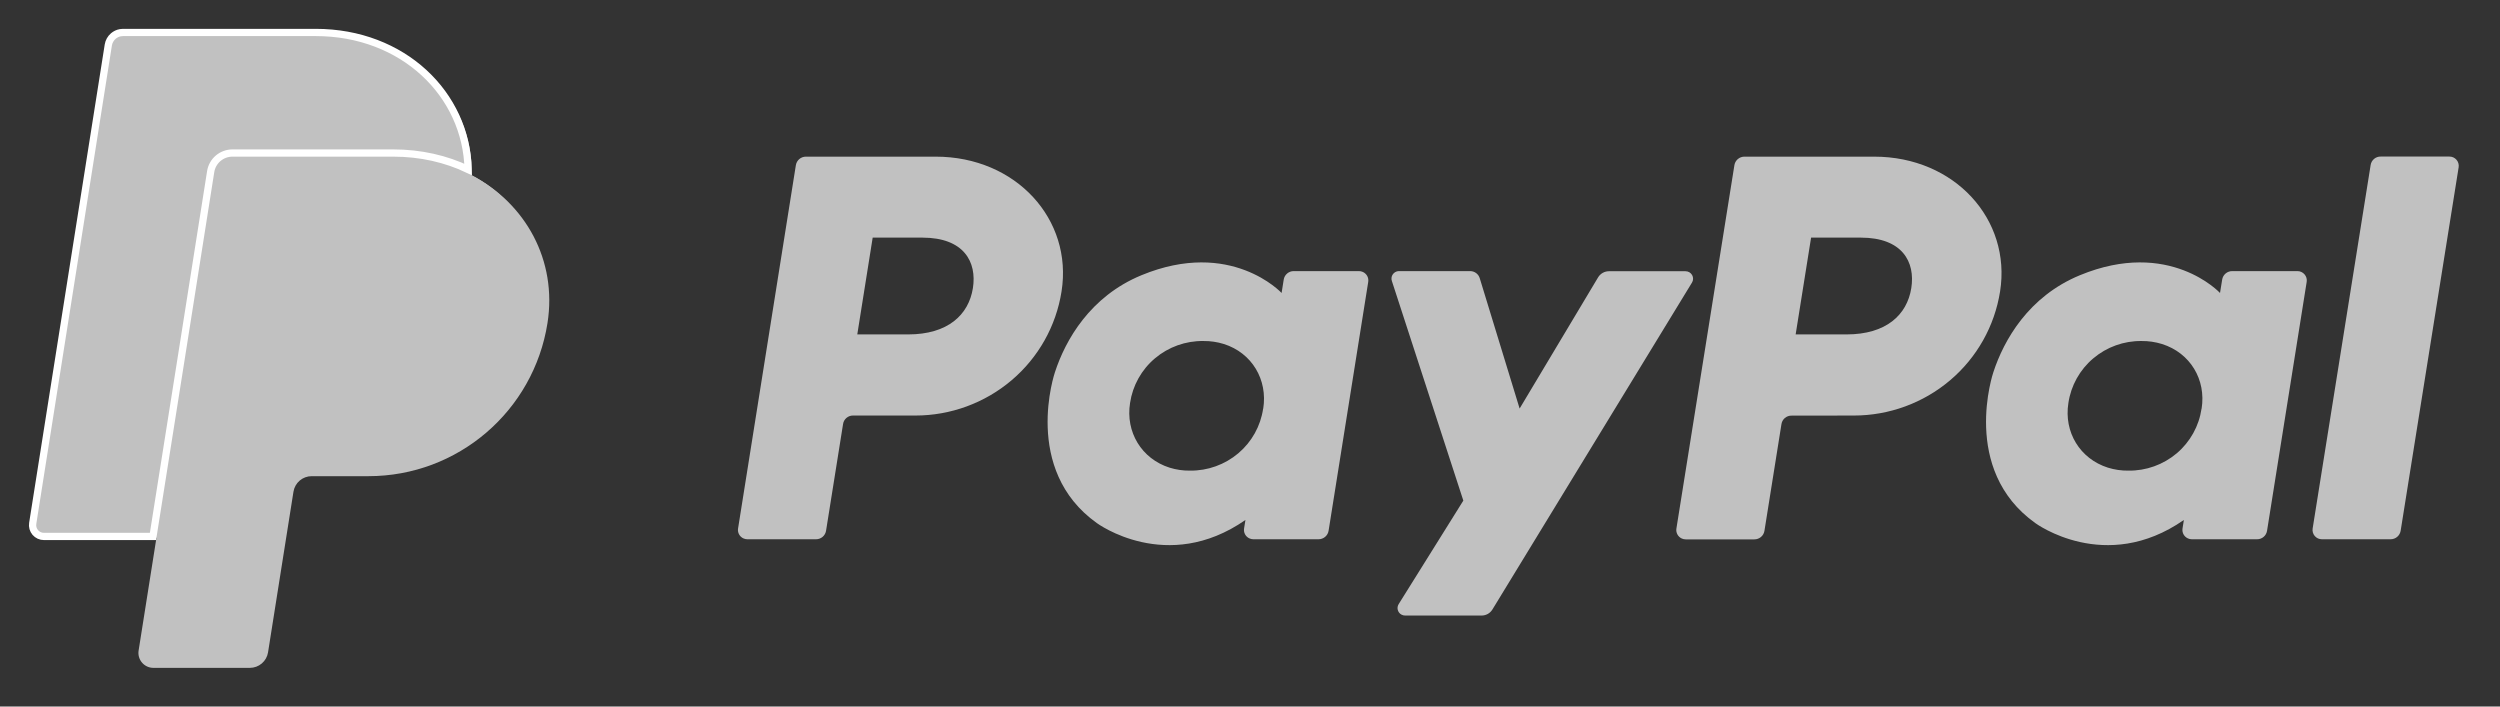
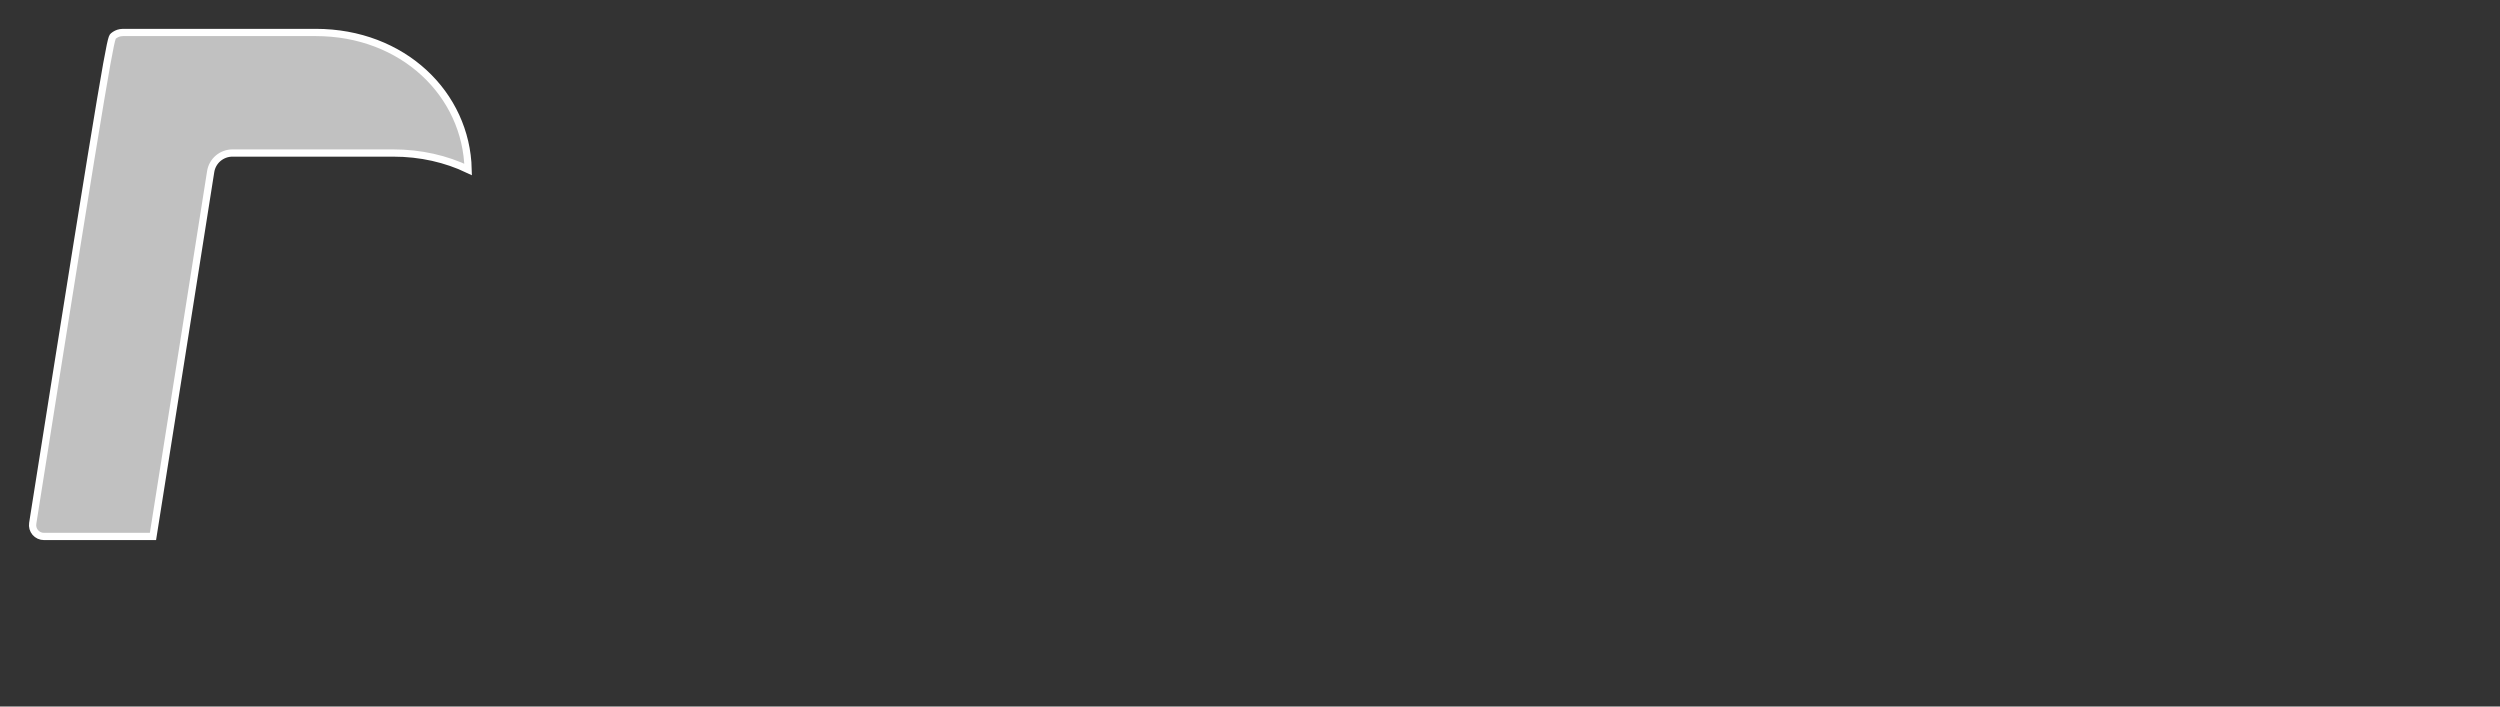
<svg xmlns="http://www.w3.org/2000/svg" width="138" height="39" viewBox="0 0 138 39" fill="none">
  <rect x="0" y="0" width="138" height="39" fill="#333333" stroke="none" />
-   <path d="M130.859 9.111L127.658 29.173C127.646 29.247 127.65 29.322 127.671 29.394C127.691 29.466 127.727 29.532 127.776 29.589C127.825 29.646 127.885 29.691 127.953 29.722C128.022 29.752 128.096 29.768 128.17 29.767H131.959C132.092 29.768 132.222 29.721 132.324 29.636C132.426 29.549 132.494 29.43 132.516 29.298L135.717 9.235C135.729 9.162 135.724 9.086 135.704 9.015C135.684 8.943 135.648 8.876 135.599 8.82C135.55 8.763 135.49 8.718 135.422 8.687C135.353 8.656 135.279 8.641 135.204 8.642H131.416C131.282 8.639 131.152 8.685 131.049 8.771C130.947 8.858 130.879 8.978 130.859 9.111ZM126.814 14.965H123.22C123.086 14.964 122.957 15.011 122.855 15.096C122.752 15.182 122.685 15.302 122.664 15.433L122.545 16.172C122.545 16.172 119.753 13.152 114.81 15.193C111.974 16.361 110.613 18.775 110.034 20.544C110.034 20.544 108.196 25.919 112.353 28.877C112.353 28.877 116.209 31.723 120.55 28.702L120.475 29.173C120.458 29.284 120.477 29.397 120.53 29.496C120.584 29.594 120.668 29.673 120.77 29.719C120.838 29.751 120.912 29.767 120.987 29.767H124.584C124.718 29.77 124.848 29.724 124.951 29.637C125.053 29.551 125.121 29.43 125.141 29.298L127.329 15.559C127.341 15.485 127.337 15.41 127.316 15.338C127.295 15.267 127.259 15.2 127.21 15.144C127.161 15.087 127.1 15.042 127.032 15.011C126.964 14.979 126.889 14.964 126.814 14.965ZM121.525 22.558C121.385 23.518 120.898 24.394 120.157 25.022C119.412 25.651 118.464 25.992 117.488 25.979C117.105 25.984 116.724 25.928 116.358 25.815C114.806 25.322 113.92 23.846 114.175 22.246C114.316 21.287 114.803 20.412 115.545 19.785C116.289 19.154 117.236 18.813 118.212 18.824C118.595 18.82 118.976 18.876 119.342 18.989C120.903 19.48 121.785 20.958 121.529 22.559H121.525V22.558ZM102.331 22.938C104.281 22.938 106.166 22.247 107.647 20.991C109.125 19.739 110.103 18 110.404 16.09C111.034 12.116 107.899 8.647 103.455 8.647H96.295C96.162 8.646 96.032 8.693 95.93 8.779C95.828 8.865 95.76 8.984 95.739 9.116L92.537 29.179C92.52 29.29 92.54 29.403 92.593 29.501C92.646 29.6 92.73 29.678 92.833 29.725C92.901 29.757 92.975 29.773 93.05 29.773H96.84C96.974 29.774 97.104 29.727 97.206 29.641C97.308 29.555 97.376 29.435 97.397 29.304L98.336 23.412C98.356 23.28 98.424 23.159 98.526 23.073C98.629 22.986 98.759 22.94 98.893 22.943L102.331 22.938ZM105.502 15.909C105.268 17.378 104.121 18.46 101.926 18.46H99.12L99.972 13.117H102.728C104.997 13.121 105.736 14.446 105.502 15.913V15.909Z" fill="#C1C1C1" />
-   <path d="M88.218 15.305L83.883 22.552L81.682 15.359C81.648 15.244 81.577 15.143 81.48 15.072C81.383 15.001 81.266 14.963 81.146 14.965H77.233C77.132 14.963 77.034 14.998 76.956 15.064C76.879 15.129 76.828 15.22 76.813 15.32C76.803 15.386 76.81 15.453 76.833 15.516L80.776 27.633L77.209 33.343C77.179 33.39 77.159 33.443 77.149 33.498C77.14 33.553 77.142 33.61 77.156 33.664C77.169 33.718 77.194 33.769 77.228 33.813C77.261 33.858 77.304 33.895 77.353 33.923C77.418 33.96 77.492 33.979 77.567 33.978H81.782C81.902 33.979 82.02 33.948 82.125 33.89C82.23 33.831 82.318 33.746 82.381 33.644L93.395 15.603C93.435 15.54 93.457 15.468 93.458 15.393C93.46 15.319 93.441 15.246 93.404 15.181C93.366 15.117 93.312 15.063 93.248 15.026C93.183 14.989 93.109 14.971 93.034 14.972H88.821C88.701 14.971 88.582 15.001 88.476 15.059C88.37 15.118 88.281 15.203 88.218 15.305ZM75.015 14.965H71.417C71.284 14.963 71.154 15.01 71.052 15.096C70.949 15.182 70.882 15.302 70.861 15.434L70.744 16.172C70.744 16.172 67.95 13.152 63.007 15.193C60.172 16.361 58.81 18.776 58.233 20.544C58.233 20.544 56.394 25.919 60.55 28.877C60.55 28.877 64.406 31.723 68.748 28.702L68.673 29.173C68.655 29.284 68.674 29.398 68.728 29.496C68.781 29.595 68.865 29.673 68.968 29.719C69.036 29.751 69.11 29.767 69.185 29.767H72.782C72.915 29.768 73.045 29.721 73.147 29.635C73.249 29.549 73.317 29.43 73.338 29.298L75.526 15.559C75.544 15.448 75.525 15.335 75.472 15.236C75.418 15.137 75.334 15.059 75.231 15.012C75.163 14.981 75.09 14.965 75.015 14.965ZM69.725 22.559C69.584 23.518 69.097 24.393 68.356 25.02C67.612 25.649 66.665 25.99 65.689 25.979C65.306 25.984 64.926 25.928 64.561 25.815C63.01 25.322 62.125 23.846 62.379 22.246C62.521 21.284 63.01 20.407 63.754 19.78C64.501 19.15 65.451 18.81 66.429 18.824C66.812 18.82 67.194 18.876 67.56 18.99C69.105 19.48 69.985 20.957 69.73 22.559H69.725ZM50.532 22.938C52.478 22.937 54.361 22.246 55.843 20.989C57.319 19.737 58.297 17.999 58.597 16.089C59.228 12.116 56.092 8.647 51.649 8.647H44.489C44.356 8.646 44.226 8.693 44.124 8.778C44.022 8.864 43.954 8.984 43.932 9.115L40.741 29.173C40.723 29.284 40.742 29.397 40.796 29.496C40.849 29.595 40.934 29.673 41.036 29.719C41.104 29.75 41.178 29.767 41.253 29.767H45.041C45.175 29.768 45.305 29.722 45.407 29.636C45.51 29.549 45.577 29.429 45.598 29.298L46.537 23.406C46.556 23.274 46.624 23.153 46.727 23.067C46.829 22.981 46.959 22.935 47.093 22.937L50.532 22.938ZM53.703 15.909C53.469 17.378 52.323 18.46 50.128 18.46H47.322L48.172 13.117H50.928C53.198 13.121 53.936 14.447 53.703 15.913V15.909Z" fill="#C1C1C1" />
-   <path d="M26.041 9.678C26.127 5.248 22.463 1.85 17.427 1.85H7.008C6.765 1.849 6.53 1.936 6.346 2.093C6.161 2.25 6.039 2.468 6.001 2.708L1.827 28.729C1.808 28.846 1.815 28.967 1.848 29.082C1.88 29.197 1.937 29.303 2.015 29.394C2.093 29.485 2.189 29.558 2.298 29.608C2.406 29.658 2.525 29.684 2.644 29.684H8.817L7.852 35.709C7.833 35.827 7.841 35.947 7.873 36.062C7.906 36.177 7.963 36.283 8.04 36.374C8.118 36.465 8.215 36.538 8.323 36.588C8.432 36.638 8.55 36.664 8.67 36.664H13.698C13.941 36.664 14.157 36.577 14.342 36.42C14.525 36.263 14.556 36.045 14.594 35.806L16.07 27.143C16.108 26.904 16.23 26.594 16.414 26.436C16.598 26.279 16.759 26.193 17.003 26.193H20.079C25.013 26.193 29.198 22.695 29.963 17.83C30.505 14.377 29.02 11.236 26.041 9.678Z" fill="#C1C1C1" />
-   <path d="M10.154 20.088L8.616 29.812L7.651 35.912C7.632 36.03 7.639 36.151 7.672 36.265C7.705 36.38 7.762 36.487 7.84 36.577C7.917 36.668 8.014 36.741 8.123 36.791C8.231 36.841 8.35 36.866 8.469 36.866H13.791C14.034 36.866 14.268 36.78 14.453 36.622C14.637 36.465 14.759 36.247 14.796 36.008L16.199 27.143C16.237 26.904 16.359 26.686 16.543 26.528C16.728 26.371 16.962 26.285 17.205 26.285H20.338C25.271 26.285 29.456 22.695 30.222 17.83C30.764 14.378 29.022 11.235 26.042 9.678C26.034 10.045 26.003 10.412 25.946 10.776C25.181 15.639 20.994 19.23 16.063 19.23H11.16C10.917 19.23 10.682 19.316 10.498 19.474C10.313 19.631 10.191 19.848 10.154 20.088Z" fill="#C1C1C1" />
-   <path d="M17.429 1.792C22.243 1.792 25.746 5.192 25.841 9.354C24.624 8.774 23.224 8.447 21.704 8.447H12.833C12.543 8.447 12.262 8.55 12.041 8.738C11.82 8.926 11.674 9.187 11.629 9.474L9.958 20.056L8.444 29.612H2.425C2.334 29.612 2.244 29.593 2.162 29.555C2.08 29.517 2.006 29.461 1.947 29.393C1.889 29.324 1.846 29.243 1.821 29.156C1.797 29.069 1.791 28.978 1.806 28.889V28.888L5.979 2.481C6.01 2.29 6.109 2.115 6.257 1.988C6.368 1.894 6.501 1.83 6.644 1.805L6.789 1.792H17.429Z" fill="#C1C1C1" stroke="white" stroke-width="0.4" />
+   <path d="M17.429 1.792C22.243 1.792 25.746 5.192 25.841 9.354C24.624 8.774 23.224 8.447 21.704 8.447H12.833C12.543 8.447 12.262 8.55 12.041 8.738C11.82 8.926 11.674 9.187 11.629 9.474L9.958 20.056L8.444 29.612H2.425C2.334 29.612 2.244 29.593 2.162 29.555C2.08 29.517 2.006 29.461 1.947 29.393C1.889 29.324 1.846 29.243 1.821 29.156C1.797 29.069 1.791 28.978 1.806 28.889V28.888C6.01 2.29 6.109 2.115 6.257 1.988C6.368 1.894 6.501 1.83 6.644 1.805L6.789 1.792H17.429Z" fill="#C1C1C1" stroke="white" stroke-width="0.4" />
</svg>